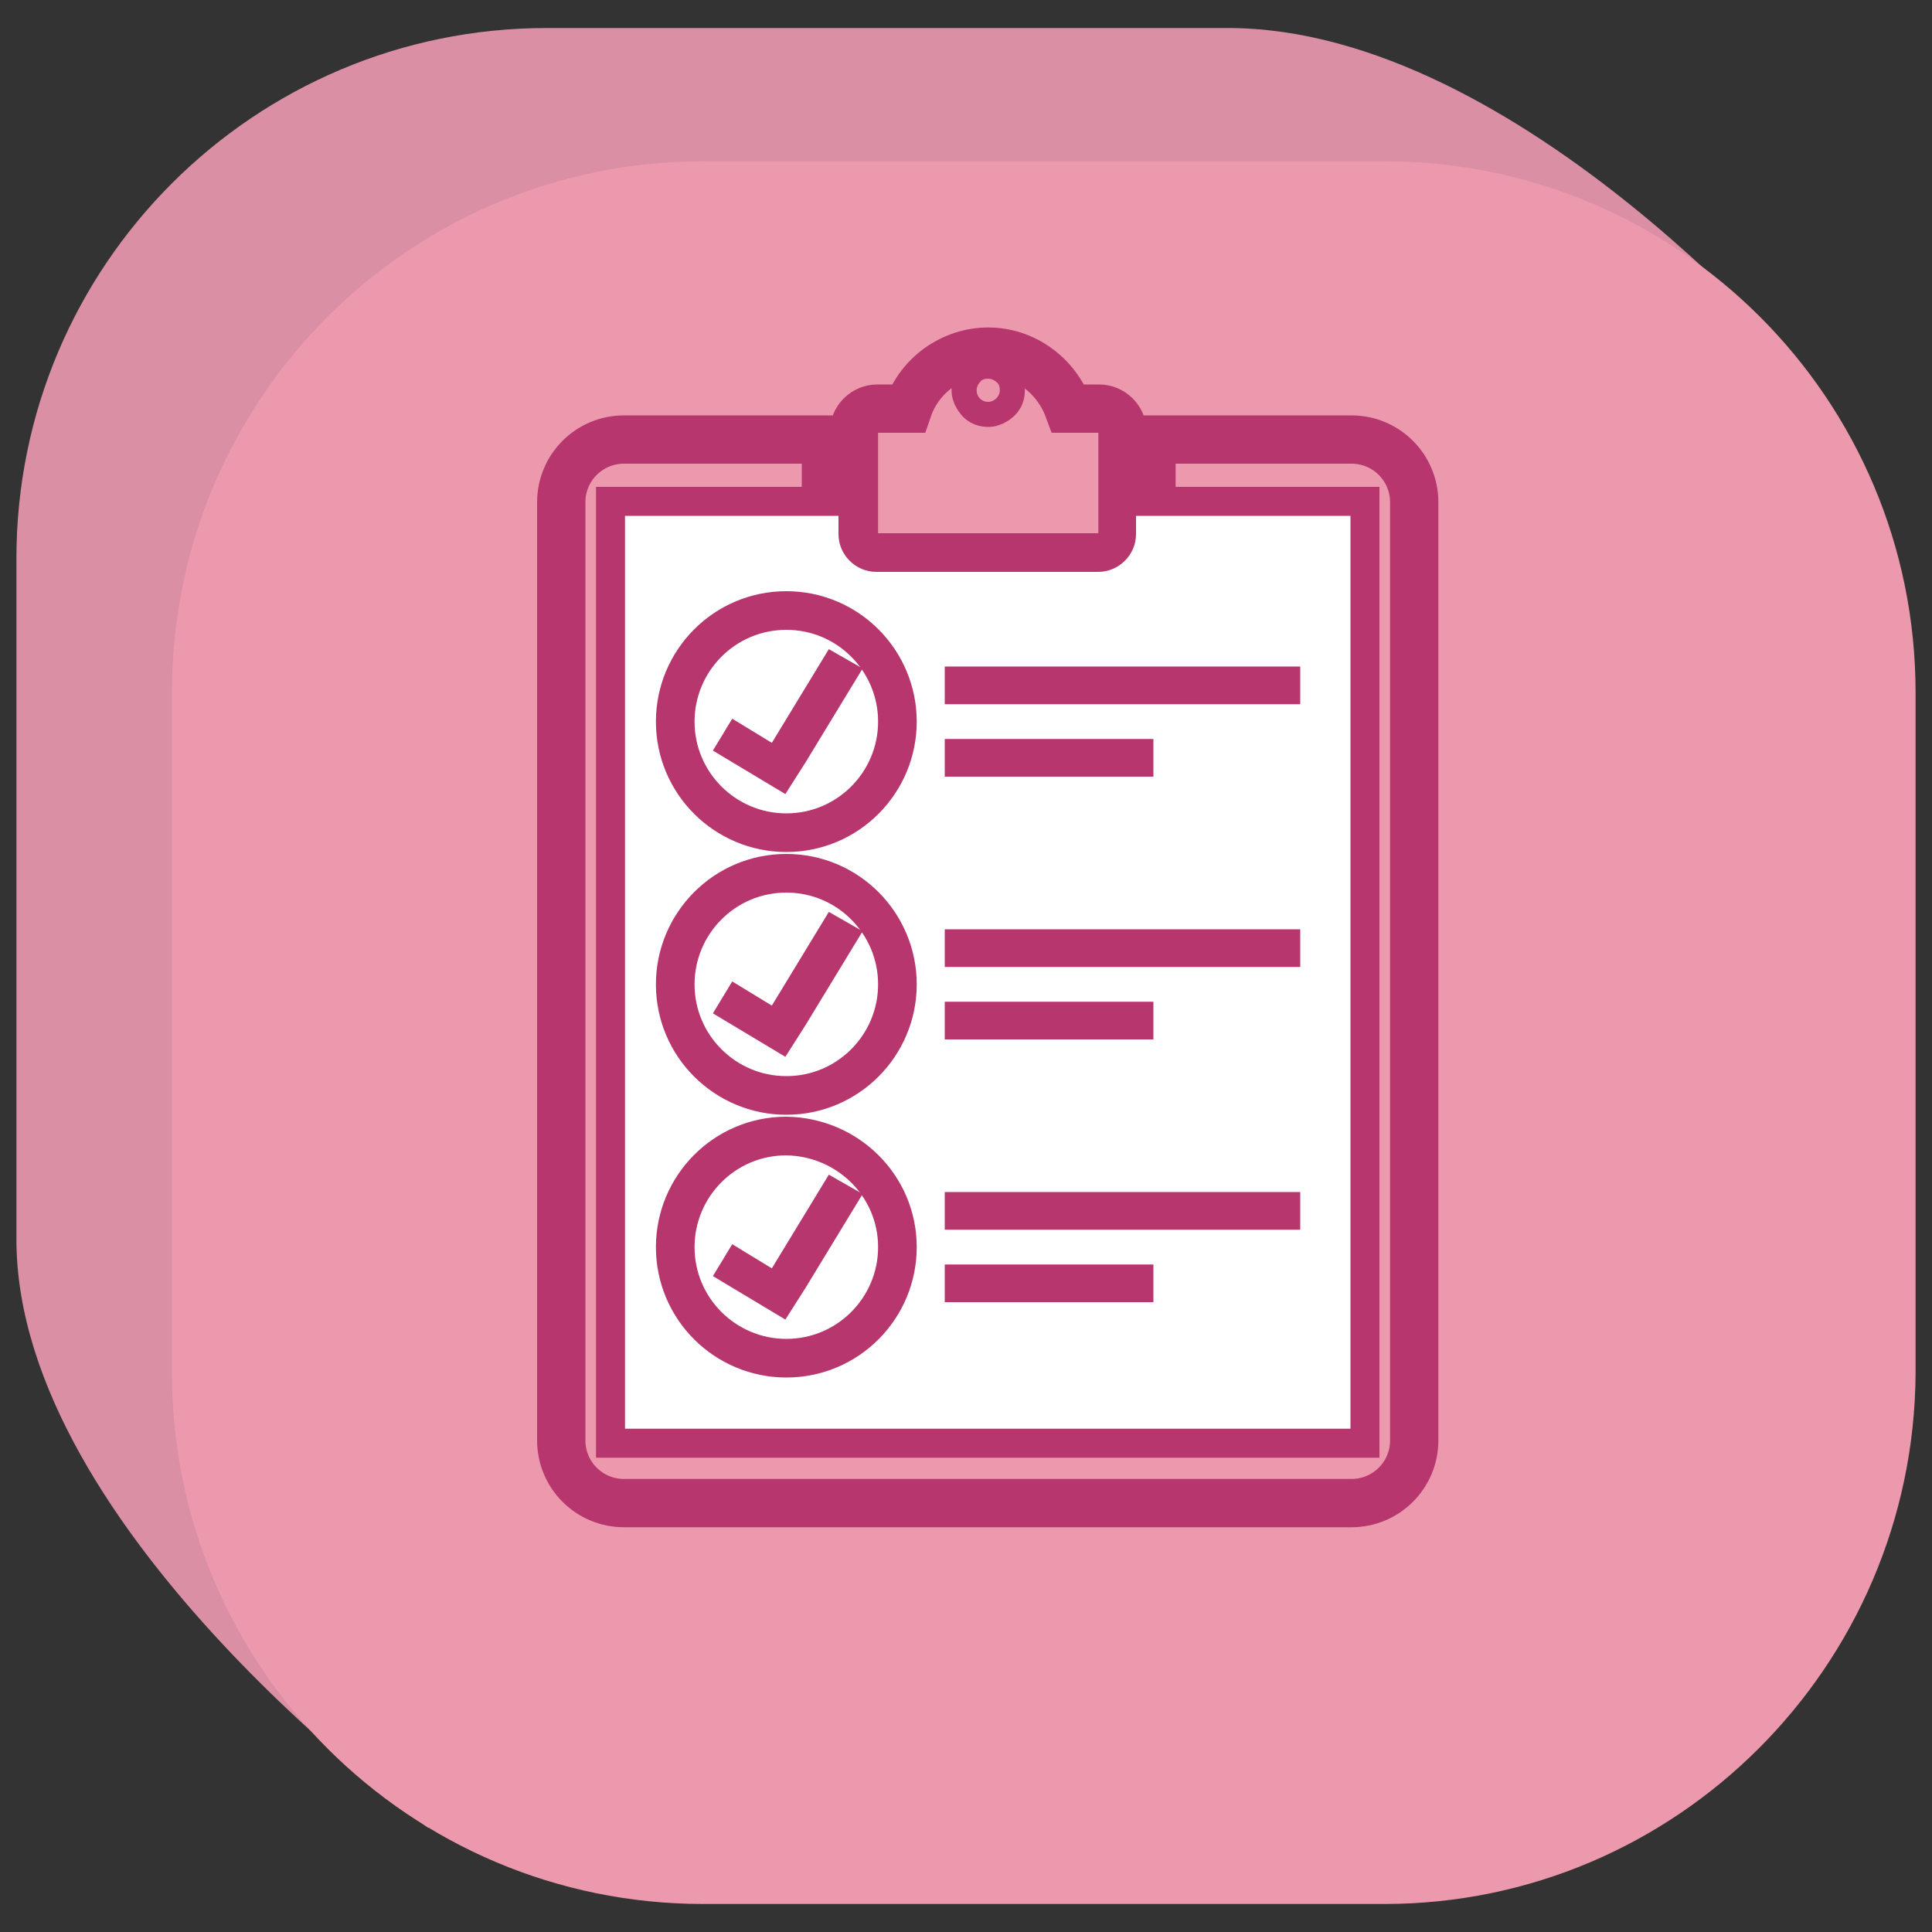
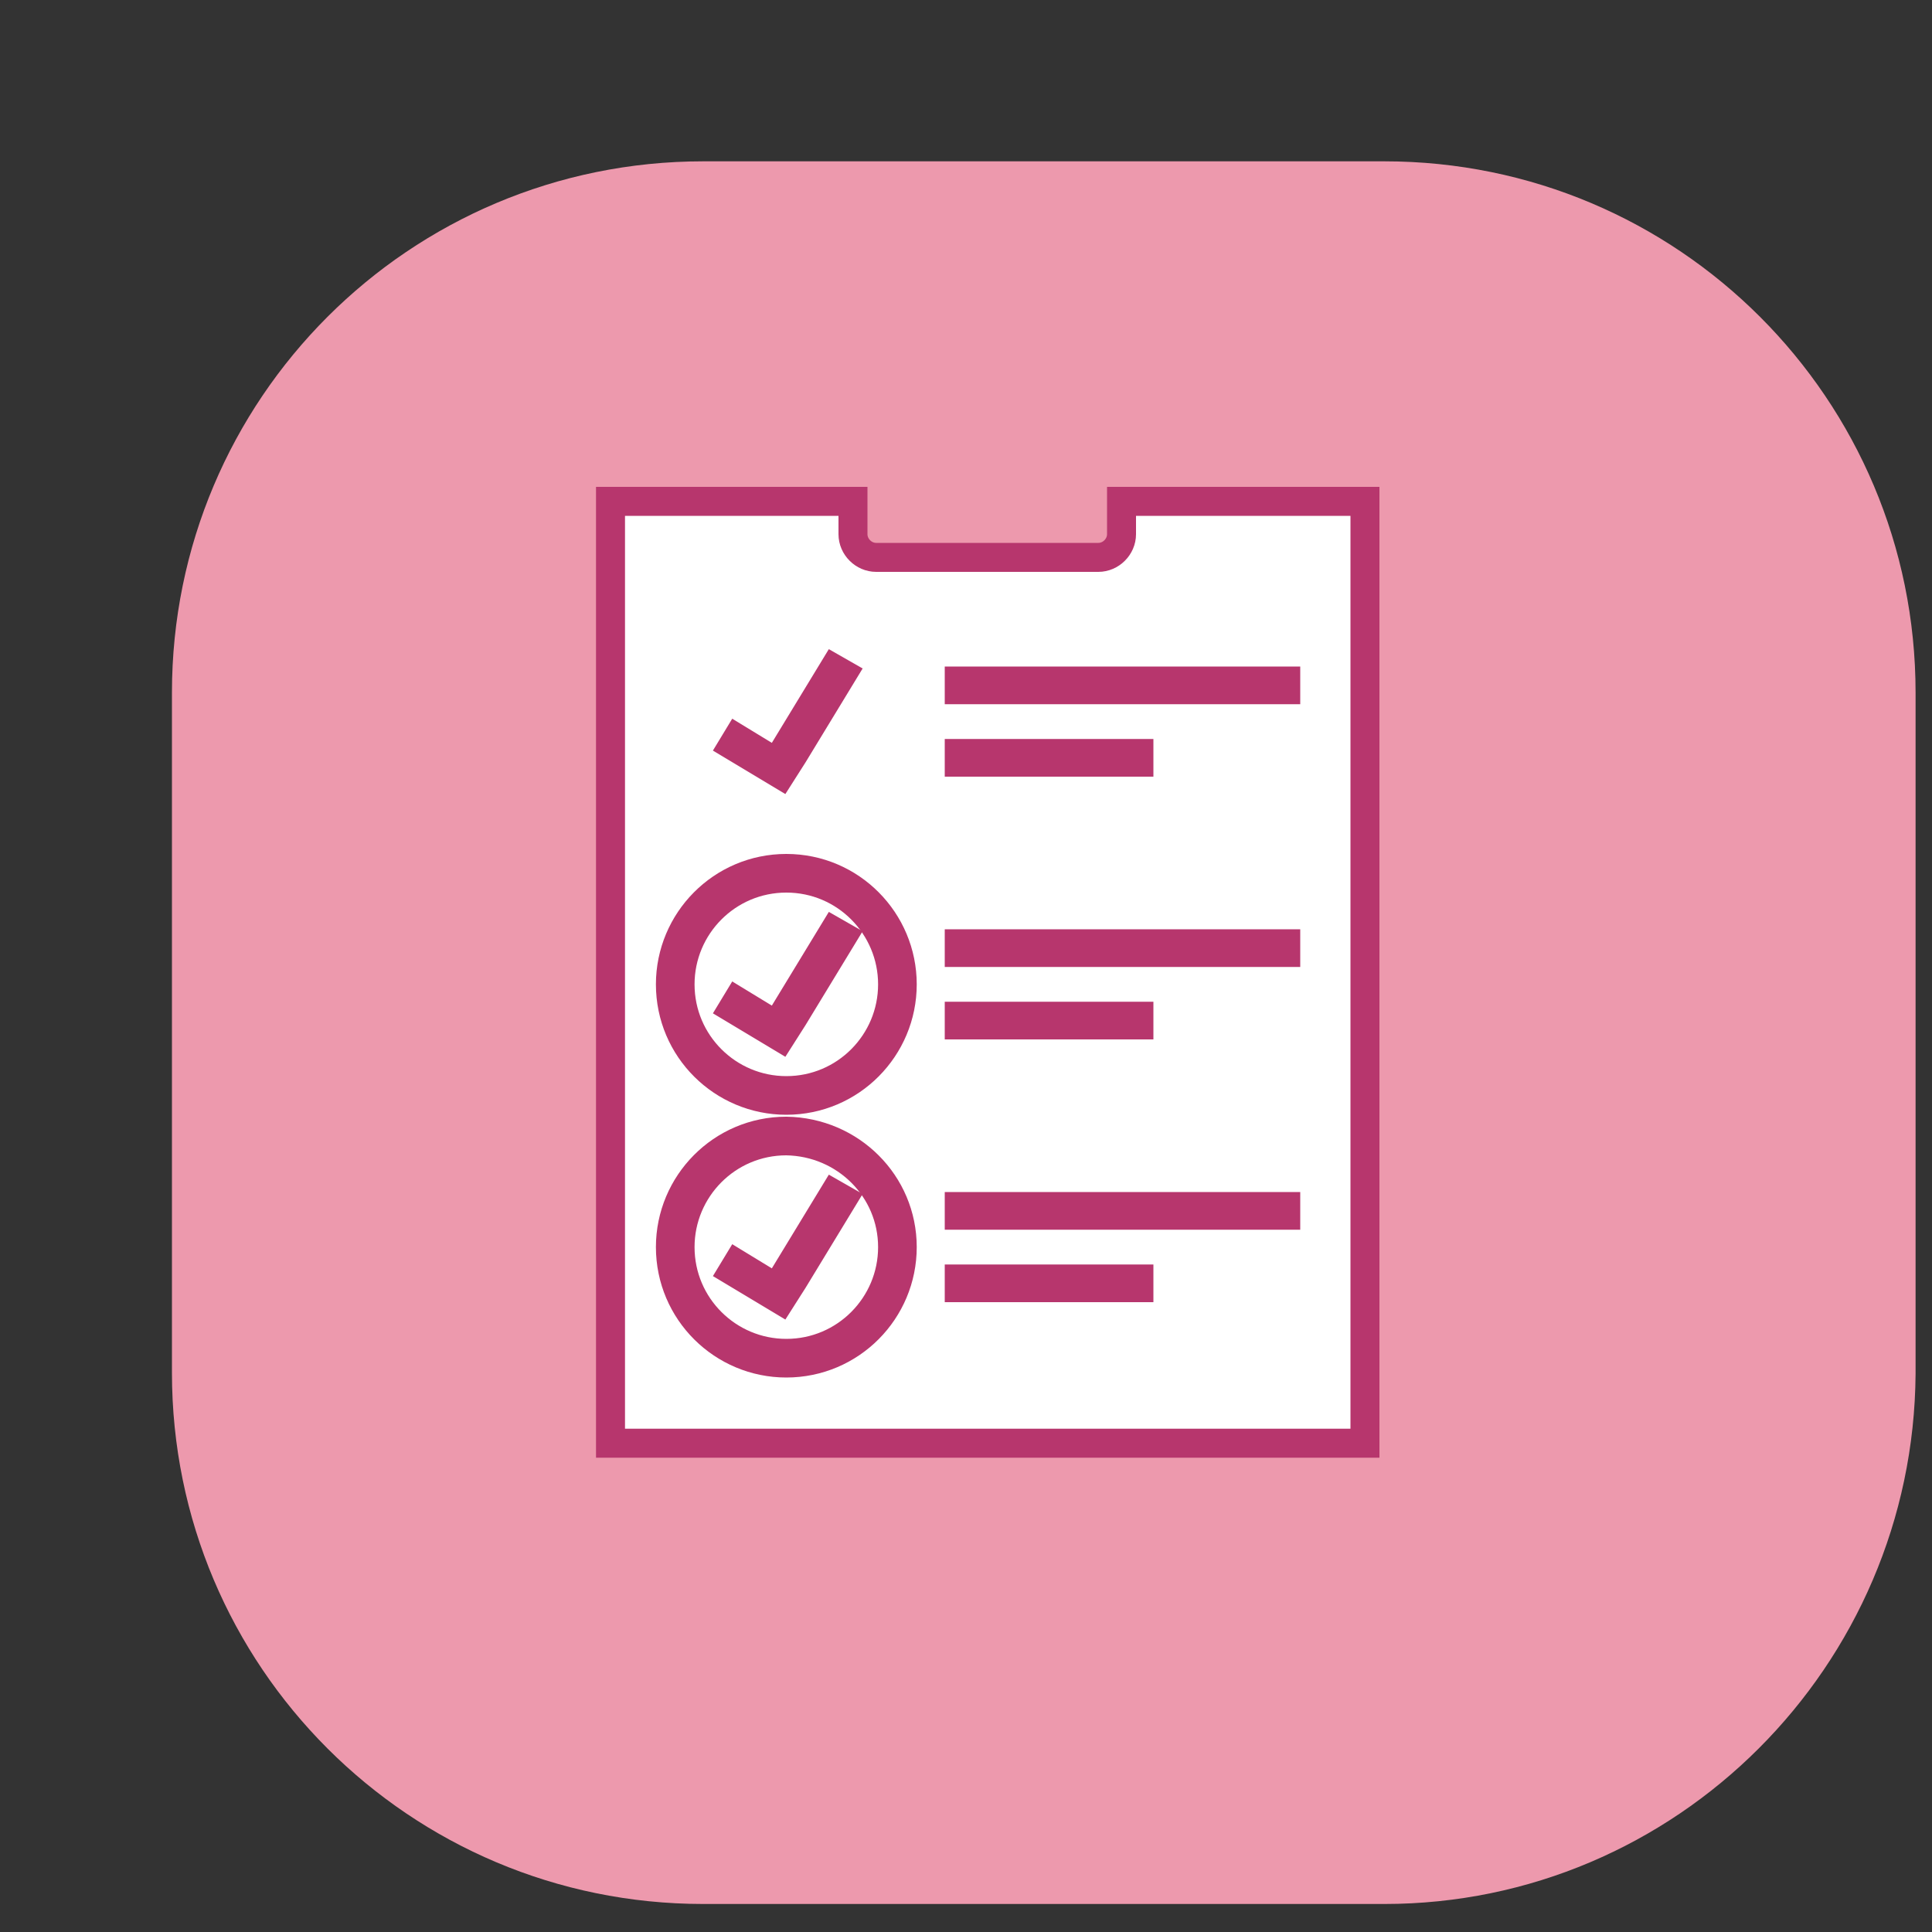
<svg xmlns="http://www.w3.org/2000/svg" version="1.1" id="Layer_1" x="0px" y="0px" viewBox="-139 141 200 200" style="enable-background:new -139 141 200 200;" xml:space="preserve">
  <rect x="-139" y="141" width="200" height="200" fill="#333333" stroke="none" />
  <style type="text/css">
	.st0{fill:#DB8FA4;}
	.st1{fill:#ED99AD;}
	.st2{fill:none;stroke:#B7366D;stroke-width:5;stroke-miterlimit:10;}
	.st3{fill:#FFFFFF;stroke:#B7366D;stroke-width:3;stroke-miterlimit:10;}
	.st4{fill:#FFFFFF;stroke:#B7366D;stroke-width:4;stroke-miterlimit:10;}
	.st5{fill:#B7366D;}
</style>
  <g id="Layer_2_00000021811945651598354770000002850090526827429800_">
</g>
  <g id="Layer_2_00000000937143778264282720000006696832475738590347_">
-     <path class="st0" d="M-11.9,324.3l-82.8,5.9c0,0-42.6-30.5-42.6-60.9v-70.5c0-30.3,24.6-54.9,54.9-54.9h70.5   c30.4,0,60.9,36.9,60.9,36.9l-5.9,88.6C43.1,299.7,18.5,324.3-11.9,324.3z" />
    <path class="st1" d="M4.3,338.1h-70.5c-30.4,0-55-24.6-55-55v-70.4c0-30.4,24.6-55,55-55H4.3c30.4,0,55,24.6,55,55v70.5   C59.1,313.5,34.5,338.1,4.3,338.1z" />
  </g>
-   <path class="st2" d="M-36.7,177.4c-3.7,0-7.1,2.4-8.3,5.9h-3.2c-1.3,0-2.4,1.1-2.4,2.4v10.6c0,1.3,1.1,2.4,2.4,2.4h23  c1.3,0,2.4-1.1,2.4-2.4v-10.6c0-1.3-1.1-2.4-2.4-2.4h-3.2C-29.7,179.8-33,177.4-36.7,177.4L-36.7,177.4z M-36.7,180.1  C-36.7,180.1-36.7,180.1-36.7,180.1c0.7,0,1.3,0.6,1.3,1.3c0,0.3-0.1,0.7-0.4,0.9c-0.2,0.2-0.6,0.4-0.9,0.4c-0.3,0-0.7-0.1-0.9-0.4  c-0.2-0.2-0.4-0.6-0.4-0.9C-38,180.7-37.5,180.1-36.7,180.1L-36.7,180.1z M-74.4,186.5c-3.6,0-6.5,2.9-6.5,6.5v97.1  c0,3.6,2.9,6.5,6.5,6.5H0.9c3.6,0,6.5-2.9,6.5-6.5v-97.1c0-3.6-2.9-6.5-6.5-6.5h-20.7v11.6c0,1.6-1.3,2.9-2.9,2.9h-27.9  c-1.6,0-2.9-1.3-2.9-2.9v-11.6H-74.4z M-74.4,186.5" />
  <path class="st3" d="M-75.8,192.9v97.5H2.3v-97.5h-25.2v3.4c0,1.3-1.1,2.4-2.4,2.4h-23c-1.3,0-2.4-1.1-2.4-2.4v-3.4H-75.8z   M-75.8,192.9" />
-   <path class="st4" d="M-46.1,215.7c0,6.3-5.1,11.5-11.5,11.5c-6.3,0-11.5-5.1-11.5-11.5c0-6.3,5.1-11.5,11.5-11.5  C-51.2,204.2-46.1,209.4-46.1,215.7" />
  <path class="st5" d="M-53.2,208.2l-5.9,9.7l-4.1-2.5l-2,3.3l7.5,4.5l1.4-2.2l0.7-1.1l5.9-9.7L-53.2,208.2z M-53.2,208.2" />
  <path class="st5" d="M-41.2,210v3.9h36.8V210H-41.2z M-41.2,217.5v3.9h21.6v-3.9H-41.2z M-41.2,217.5" />
  <path class="st4" d="M-46.1,242.9c0,6.3-5.1,11.5-11.5,11.5c-6.3,0-11.5-5.1-11.5-11.5c0-6.3,5.1-11.5,11.5-11.5  C-51.2,231.4-46.1,236.6-46.1,242.9" />
  <path class="st5" d="M-53.2,235.4l-5.9,9.7l-4.1-2.5l-2,3.3l7.5,4.5l1.4-2.2l0.7-1.1l5.9-9.7L-53.2,235.4z M-53.2,235.4" />
  <path class="st5" d="M-41.2,237.2v3.9h36.8v-3.9H-41.2z M-41.2,244.7v3.9h21.6v-3.9H-41.2z M-41.2,244.7" />
  <path class="st4" d="M-46.1,270.1c0,6.3-5.1,11.5-11.5,11.5c-6.3,0-11.5-5.1-11.5-11.5c0-6.3,5.1-11.5,11.5-11.5  C-51.2,258.7-46.1,263.8-46.1,270.1" />
  <path class="st5" d="M-53.2,262.6l-5.9,9.7l-4.1-2.5l-2,3.3l7.5,4.5l1.4-2.2l0.7-1.1l5.9-9.7L-53.2,262.6z M-53.2,262.6" />
  <path class="st5" d="M-41.2,264.4v3.9h36.8v-3.9H-41.2z M-41.2,271.9v3.9h21.6v-3.9H-41.2z M-41.2,271.9" />
</svg>